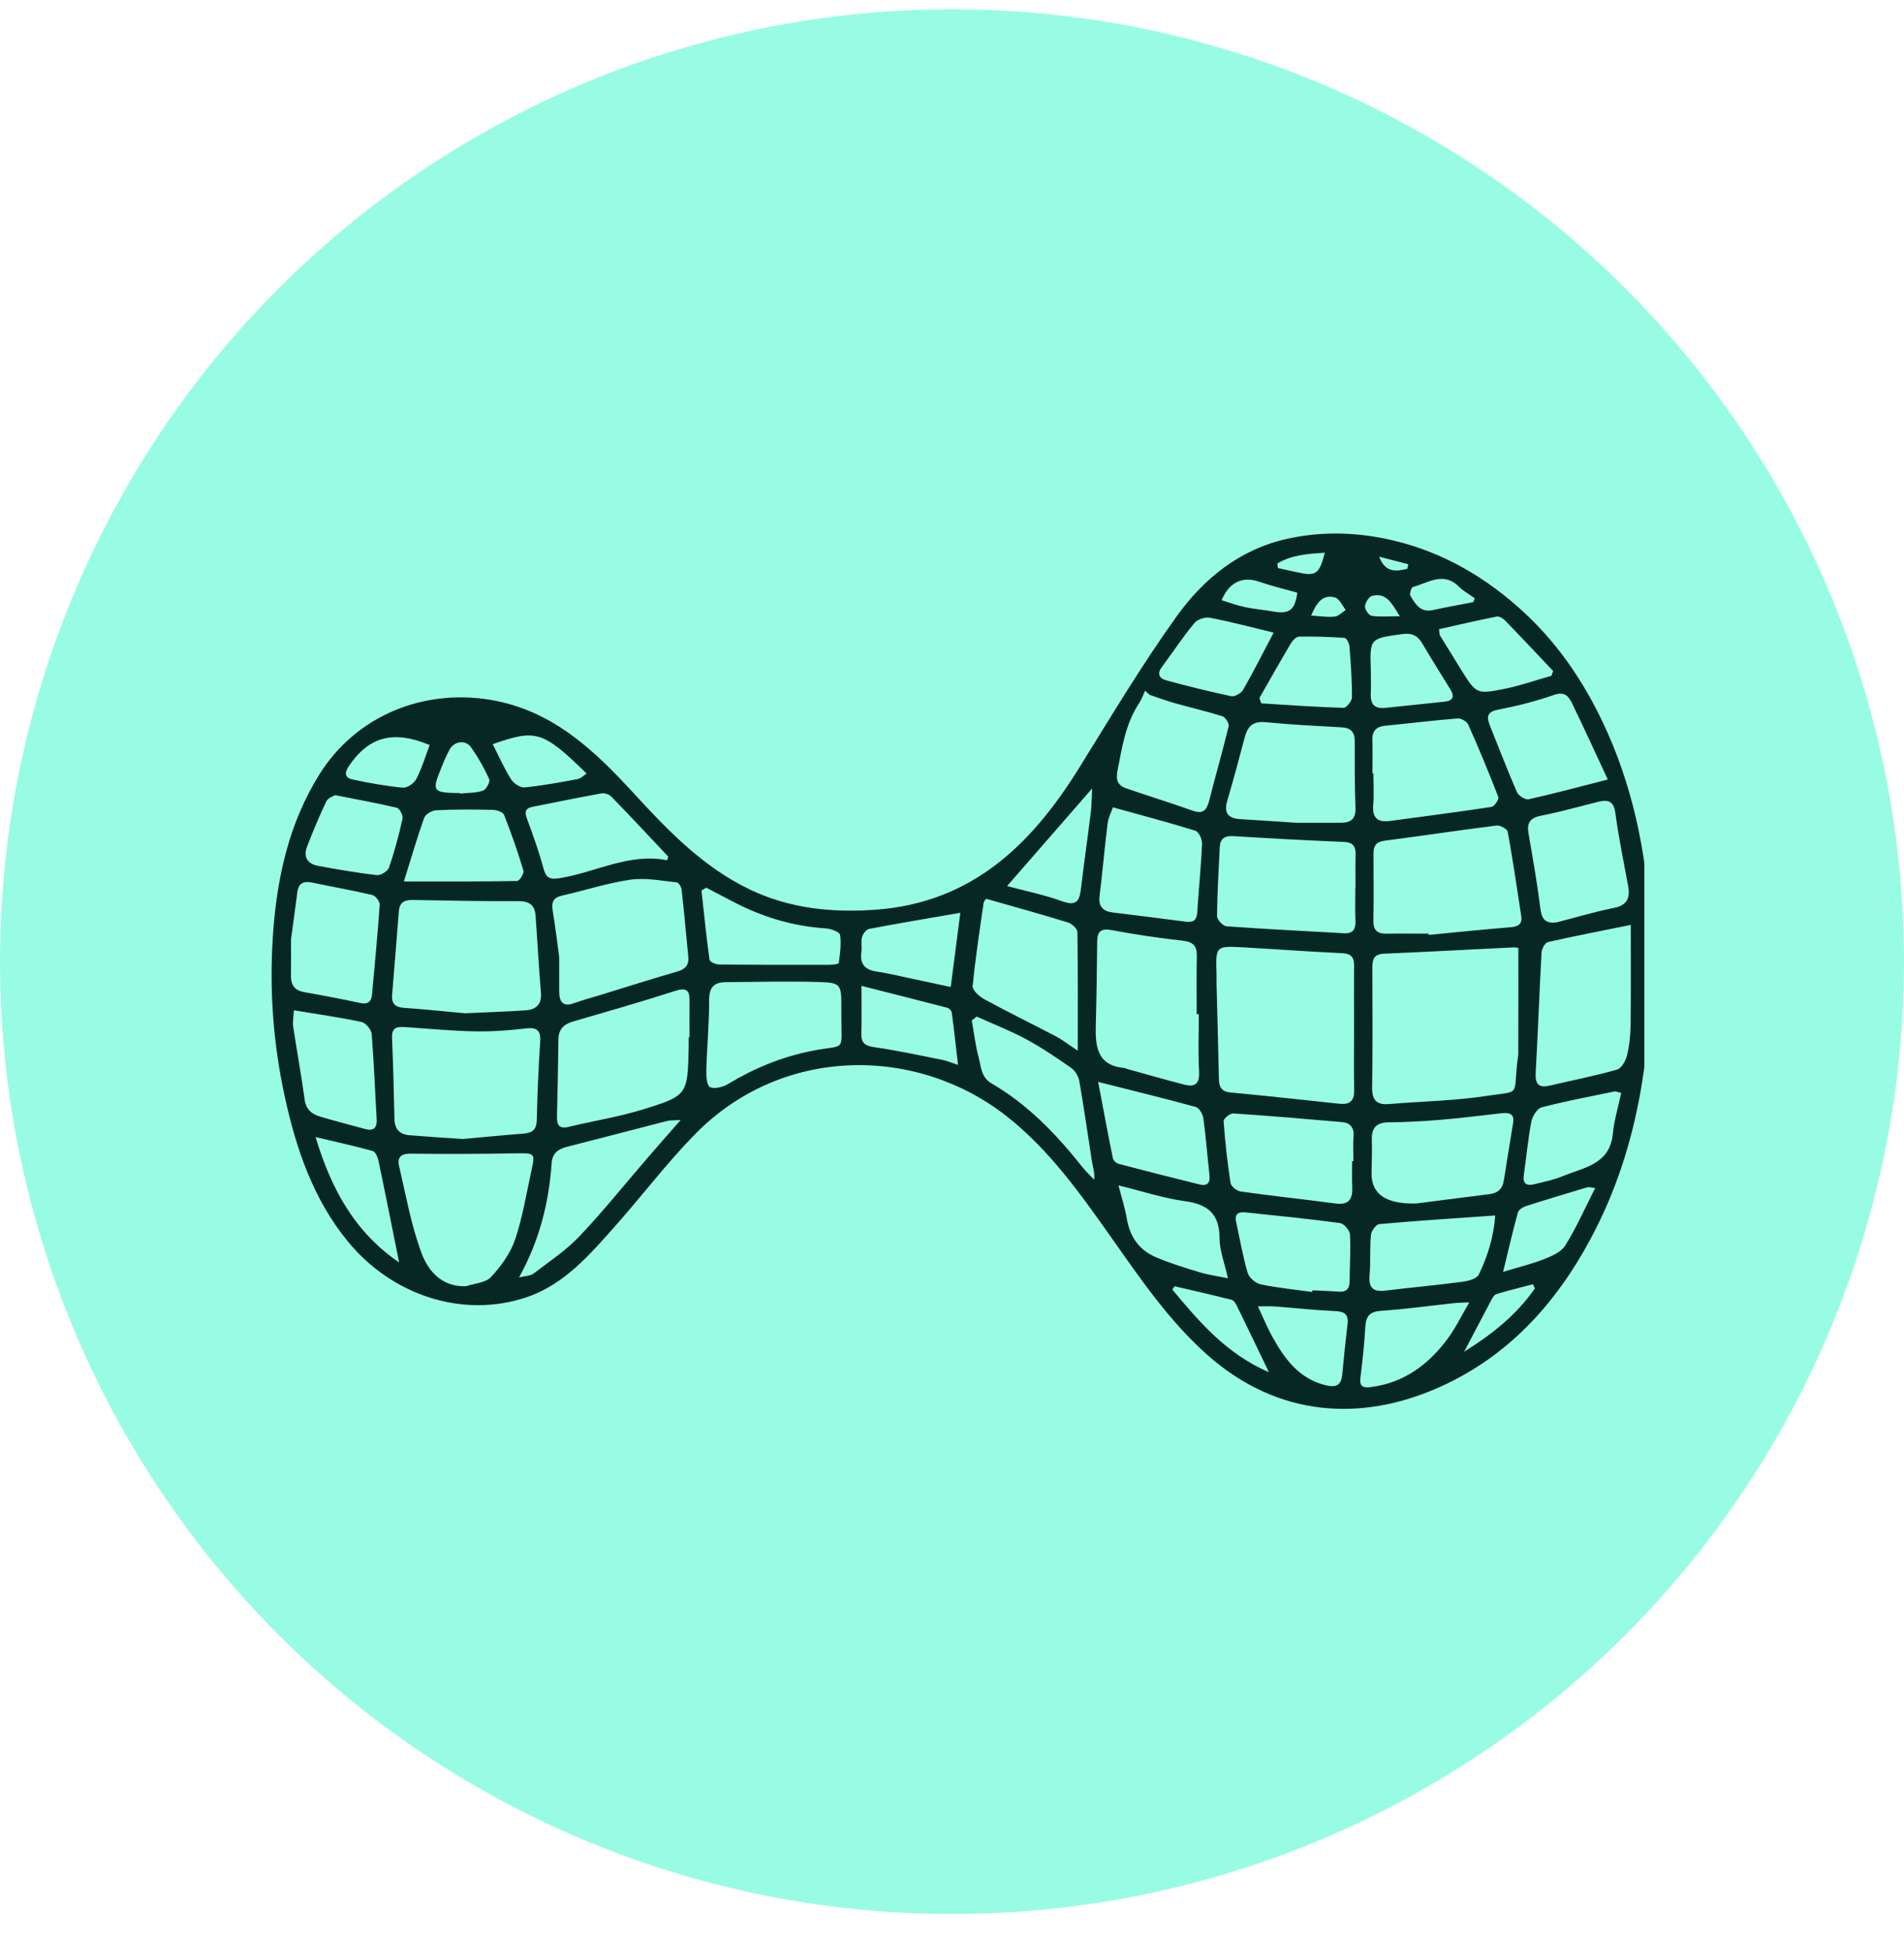
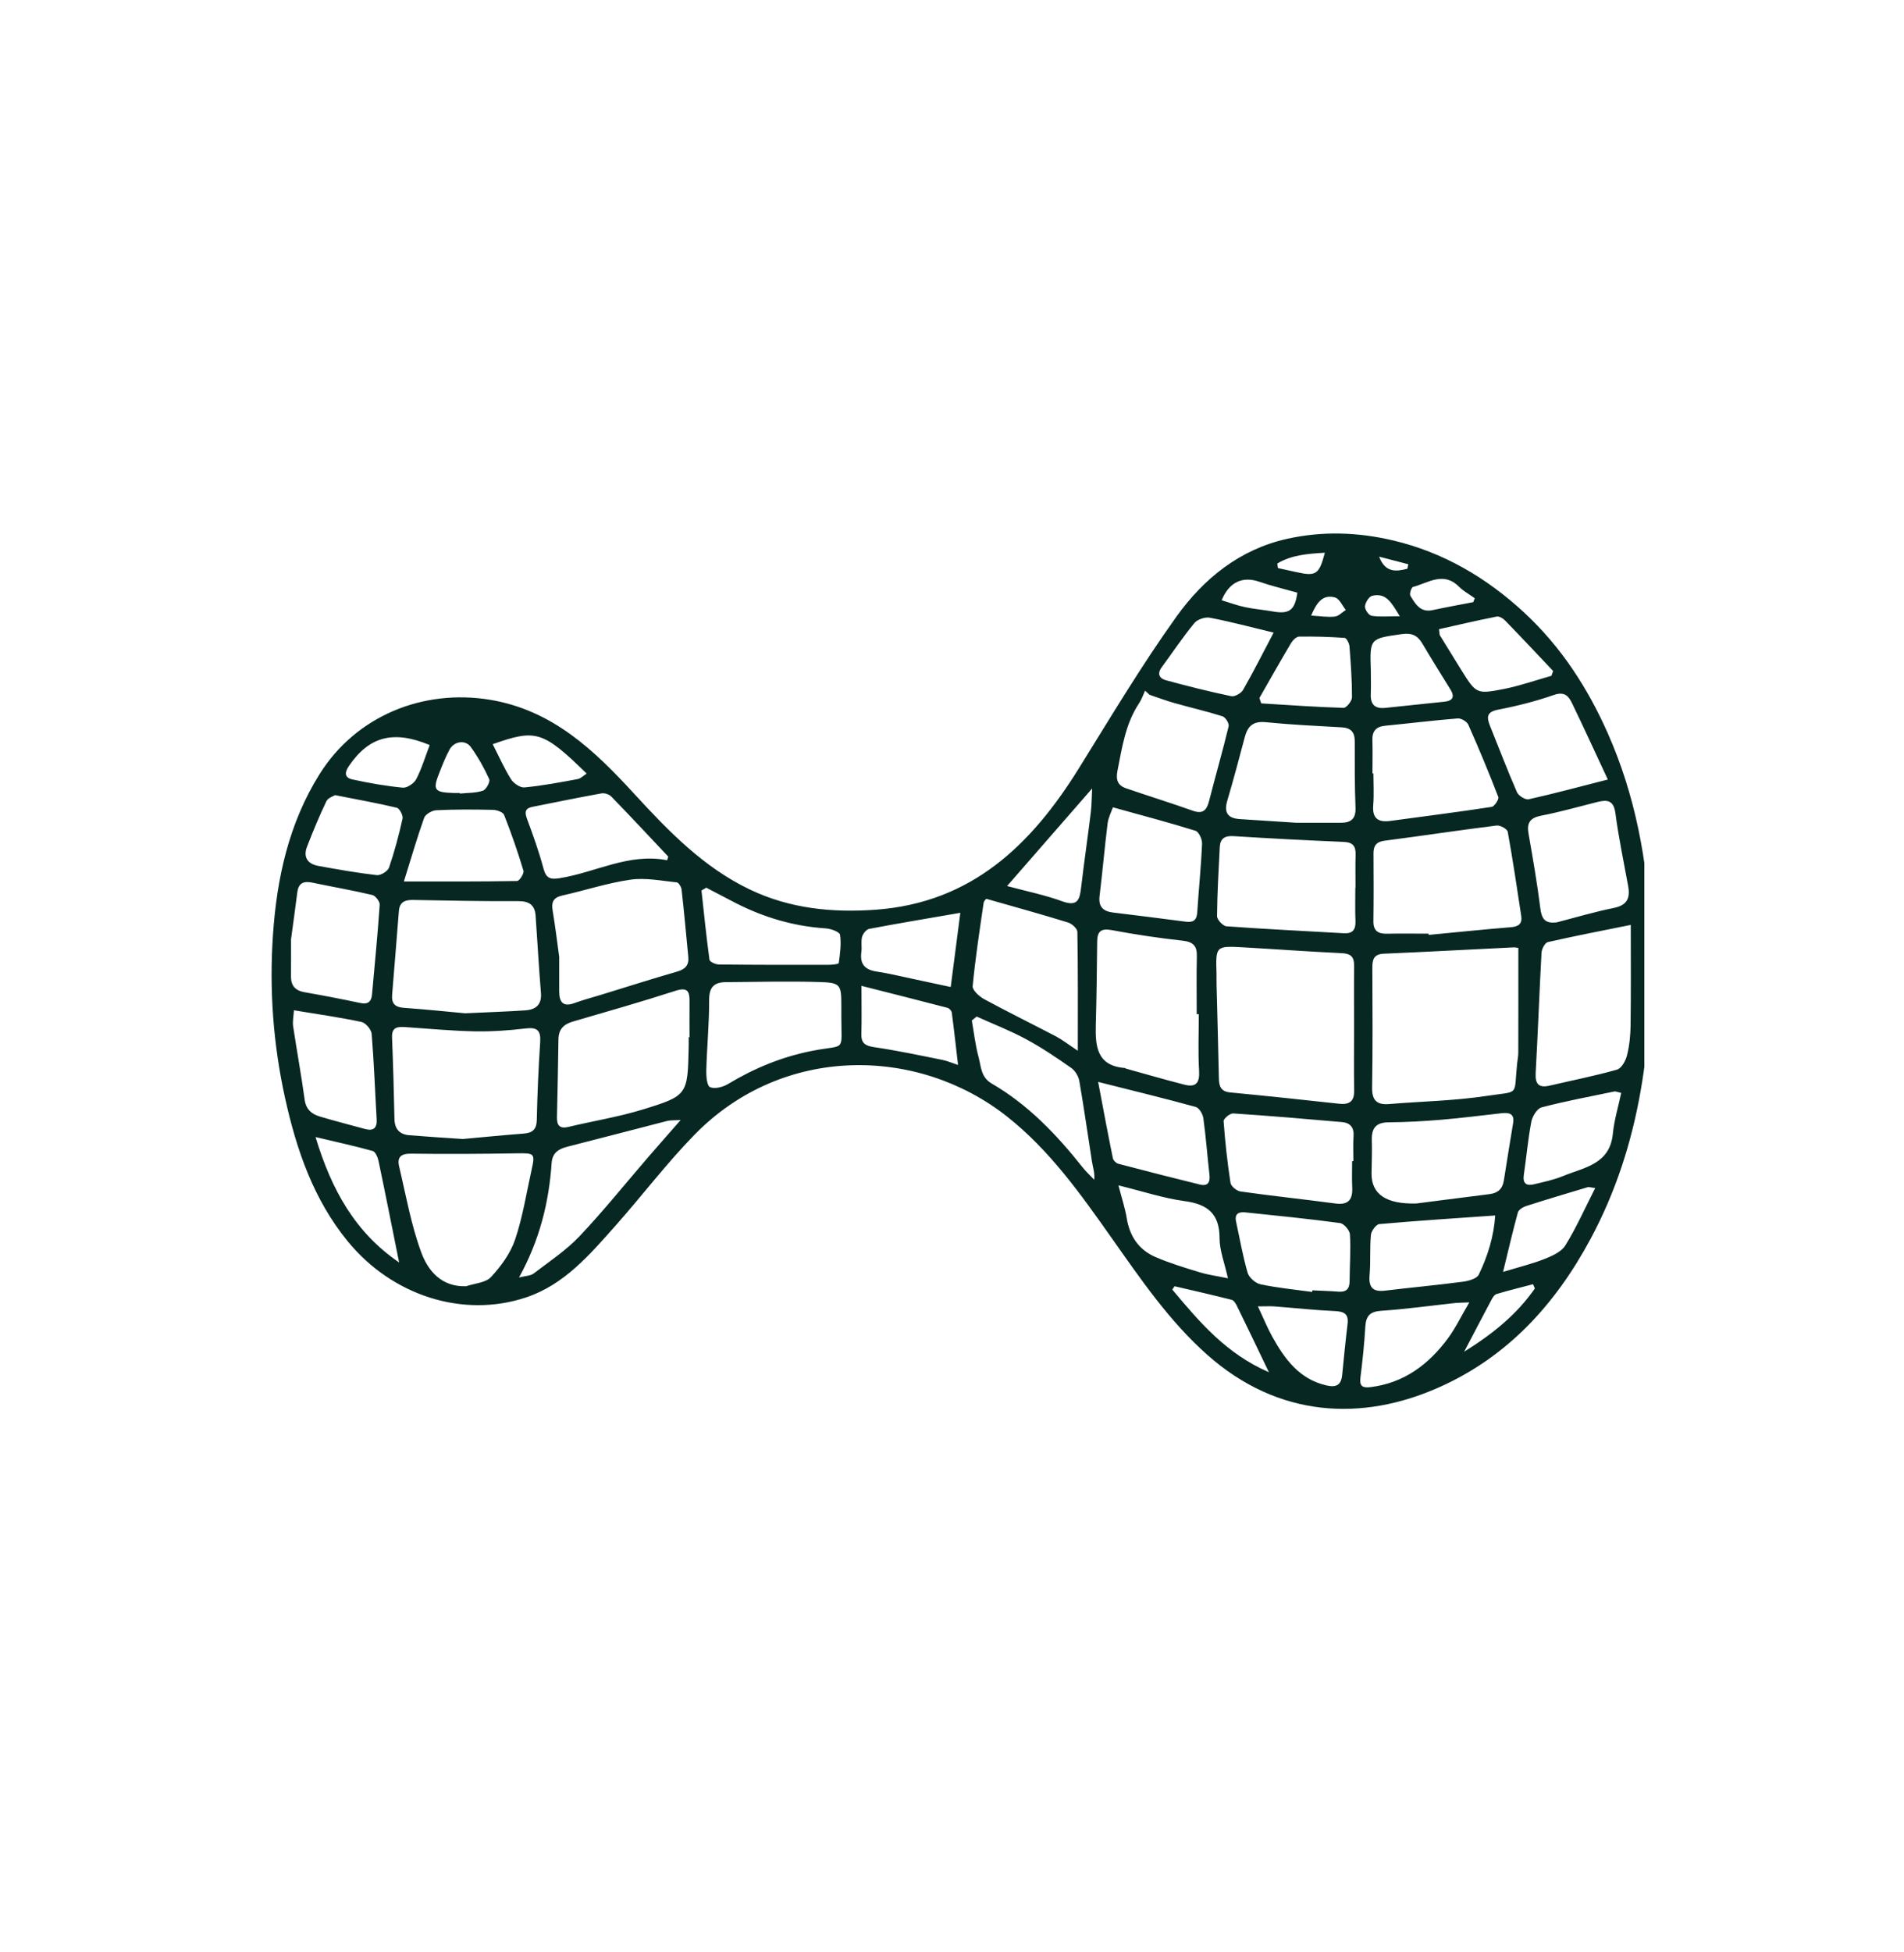
<svg xmlns="http://www.w3.org/2000/svg" width="40" height="41" viewBox="0 0 40 41" fill="none">
-   <circle cx="20" cy="20.195" r="20" fill="#98FCE4" />
  <g clip-path="url(#clip0_276_1105)">
    <path d="M34.682 19.663C34.722 21.873 34.486 24.023 33.414 26.019C32.675 27.394 31.672 28.49 30.241 29.13C28.615 29.857 26.855 29.774 25.366 28.454C24.567 27.746 23.972 26.873 23.364 26.012C22.71 25.086 22.058 24.159 21.155 23.446C19.286 21.971 16.45 21.928 14.593 23.827C14.006 24.427 13.496 25.102 12.938 25.731C12.397 26.34 11.861 26.974 11.057 27.244C9.729 27.689 8.239 27.21 7.303 26.065C6.587 25.188 6.231 24.153 5.99 23.064C5.739 21.929 5.655 20.78 5.735 19.626C5.816 18.439 6.068 17.29 6.711 16.261C7.48 15.031 8.889 14.464 10.293 14.695C11.613 14.914 12.492 15.763 13.335 16.682C14.052 17.462 14.787 18.22 15.76 18.683C16.594 19.08 17.481 19.17 18.397 19.104C20.413 18.957 21.667 17.742 22.664 16.137C23.332 15.063 23.981 13.973 24.717 12.947C25.287 12.152 26.044 11.536 27.042 11.315C27.783 11.15 28.525 11.175 29.262 11.348C30.323 11.598 31.232 12.133 32.024 12.867C32.795 13.582 33.355 14.446 33.779 15.403C34.355 16.704 34.608 18.076 34.674 19.489C34.677 19.547 34.679 19.605 34.682 19.663V19.663ZM31.899 19.906C31.872 19.903 31.834 19.893 31.797 19.895C30.888 19.939 29.979 19.989 29.069 20.028C28.846 20.038 28.83 20.168 28.831 20.339C28.834 21.172 28.84 22.004 28.826 22.837C28.822 23.107 28.923 23.207 29.185 23.185C29.869 23.128 30.561 23.117 31.239 23.013C31.936 22.907 31.8 23.034 31.872 22.336C31.88 22.259 31.897 22.182 31.897 22.105C31.899 21.382 31.898 20.659 31.898 19.905L31.899 19.906ZM28.447 21.59C28.447 21.155 28.443 20.719 28.448 20.283C28.45 20.104 28.387 20.026 28.195 20.017C27.508 19.985 26.822 19.934 26.135 19.895C25.539 19.861 25.539 19.864 25.557 20.443C25.559 20.521 25.556 20.598 25.558 20.676C25.574 21.334 25.594 21.993 25.607 22.651C25.61 22.818 25.653 22.923 25.845 22.941C26.606 23.014 27.366 23.094 28.126 23.178C28.346 23.203 28.453 23.133 28.449 22.898C28.441 22.462 28.447 22.026 28.447 21.59ZM9.771 21.279C10.276 21.256 10.653 21.243 11.03 21.218C11.252 21.204 11.386 21.103 11.364 20.847C11.319 20.308 11.291 19.767 11.252 19.227C11.235 19.005 11.117 18.922 10.885 18.924C10.15 18.928 9.414 18.913 8.679 18.899C8.508 18.896 8.396 18.941 8.38 19.129C8.333 19.716 8.287 20.302 8.238 20.888C8.222 21.068 8.294 21.151 8.481 21.164C8.953 21.198 9.424 21.247 9.771 21.279H9.771ZM9.724 23.919C10.1 23.885 10.552 23.84 11.005 23.805C11.193 23.79 11.273 23.713 11.277 23.516C11.289 22.974 11.312 22.432 11.348 21.892C11.365 21.644 11.292 21.566 11.037 21.598C10.683 21.641 10.323 21.665 9.966 21.658C9.482 21.648 8.999 21.602 8.516 21.569C8.357 21.559 8.227 21.565 8.236 21.786C8.259 22.357 8.275 22.927 8.287 23.498C8.291 23.712 8.396 23.823 8.6 23.84C8.948 23.869 9.295 23.89 9.723 23.919H9.724ZM30.011 19.606C30.012 19.615 30.014 19.624 30.015 19.633C30.592 19.578 31.169 19.518 31.747 19.471C31.908 19.457 31.983 19.394 31.959 19.237C31.869 18.646 31.782 18.055 31.675 17.467C31.664 17.409 31.516 17.326 31.442 17.336C30.656 17.434 29.872 17.553 29.087 17.655C28.915 17.678 28.854 17.759 28.855 17.921C28.857 18.395 28.86 18.869 28.853 19.343C28.85 19.549 28.951 19.612 29.14 19.608C29.431 19.602 29.721 19.607 30.012 19.607L30.011 19.606ZM25.185 21.298C25.17 21.298 25.155 21.298 25.141 21.298C25.141 20.892 25.134 20.485 25.144 20.079C25.149 19.861 25.064 19.779 24.843 19.754C24.345 19.699 23.847 19.625 23.353 19.532C23.126 19.491 23.052 19.562 23.05 19.774C23.044 20.354 23.037 20.934 23.021 21.513C23.009 21.965 23.038 22.381 23.63 22.428C23.639 22.428 23.646 22.439 23.655 22.441C24.064 22.554 24.472 22.673 24.882 22.778C25.124 22.84 25.206 22.741 25.191 22.487C25.167 22.092 25.185 21.694 25.185 21.298V21.298ZM14.468 21.782H14.486C14.486 21.53 14.484 21.278 14.486 21.026C14.489 20.817 14.441 20.727 14.194 20.806C13.478 21.037 12.754 21.243 12.031 21.454C11.837 21.511 11.735 21.619 11.732 21.825C11.725 22.368 11.713 22.911 11.701 23.454C11.697 23.624 11.748 23.711 11.942 23.665C12.459 23.541 12.988 23.457 13.495 23.302C14.45 23.009 14.446 22.992 14.468 21.986C14.47 21.918 14.468 21.85 14.468 21.782ZM9.793 27.011C9.971 26.95 10.204 26.939 10.316 26.817C10.526 26.59 10.725 26.318 10.822 26.029C10.982 25.556 11.059 25.055 11.168 24.566C11.245 24.221 11.226 24.214 10.869 24.22C10.125 24.232 9.38 24.237 8.636 24.227C8.421 24.224 8.339 24.303 8.385 24.495C8.529 25.104 8.637 25.728 8.854 26.311C8.992 26.681 9.271 27.029 9.792 27.011H9.793ZM34.26 19.423C33.667 19.543 33.089 19.654 32.517 19.784C32.458 19.798 32.39 19.925 32.385 20.004C32.339 20.845 32.309 21.688 32.262 22.53C32.249 22.769 32.327 22.852 32.561 22.797C33.032 22.687 33.507 22.594 33.971 22.462C34.064 22.436 34.152 22.278 34.18 22.165C34.232 21.961 34.253 21.744 34.256 21.532C34.265 20.837 34.26 20.143 34.26 19.423V19.423ZM11.748 20.088C11.748 20.395 11.747 20.608 11.748 20.821C11.749 21.042 11.826 21.154 12.07 21.064C12.251 20.997 12.438 20.948 12.623 20.892C13.157 20.728 13.69 20.558 14.227 20.403C14.395 20.355 14.477 20.268 14.46 20.095C14.415 19.623 14.372 19.151 14.319 18.68C14.312 18.625 14.258 18.534 14.219 18.53C13.896 18.497 13.562 18.428 13.247 18.473C12.763 18.542 12.291 18.699 11.812 18.806C11.626 18.848 11.581 18.942 11.61 19.119C11.668 19.471 11.711 19.825 11.747 20.088L11.748 20.088ZM28.473 18.642C28.473 18.642 28.476 18.642 28.477 18.642C28.477 18.41 28.472 18.178 28.479 17.946C28.484 17.767 28.42 17.688 28.228 17.68C27.456 17.648 26.685 17.607 25.914 17.559C25.729 17.547 25.634 17.61 25.625 17.791C25.601 18.273 25.572 18.756 25.568 19.24C25.568 19.313 25.692 19.447 25.766 19.452C26.585 19.512 27.407 19.551 28.228 19.598C28.42 19.61 28.484 19.522 28.476 19.338C28.466 19.107 28.473 18.874 28.473 18.642ZM27.218 17.278C27.549 17.278 27.86 17.278 28.17 17.278C28.38 17.278 28.486 17.197 28.477 16.963C28.459 16.498 28.46 16.033 28.461 15.567C28.461 15.374 28.38 15.285 28.186 15.274C27.653 15.244 27.12 15.219 26.589 15.166C26.329 15.14 26.213 15.248 26.152 15.476C26.033 15.924 25.914 16.371 25.783 16.815C25.709 17.066 25.794 17.185 26.048 17.201C26.445 17.226 26.842 17.253 27.219 17.277L27.218 17.278ZM22.643 22.065C22.643 21.166 22.648 20.367 22.634 19.57C22.633 19.5 22.518 19.397 22.437 19.372C21.879 19.2 21.315 19.044 20.721 18.875C20.724 18.871 20.671 18.914 20.664 18.963C20.579 19.544 20.49 20.125 20.434 20.709C20.426 20.793 20.572 20.926 20.677 20.983C21.174 21.253 21.682 21.501 22.184 21.764C22.317 21.834 22.437 21.929 22.644 22.066L22.643 22.065ZM29.757 25.273C30.081 25.232 30.686 25.152 31.29 25.077C31.469 25.055 31.567 24.965 31.594 24.787C31.655 24.385 31.724 23.985 31.788 23.585C31.822 23.379 31.696 23.361 31.542 23.378C31.119 23.425 30.696 23.48 30.273 23.515C29.906 23.546 29.538 23.566 29.17 23.569C28.902 23.571 28.812 23.697 28.82 23.946C28.828 24.178 28.816 24.411 28.814 24.643C28.81 25.08 29.124 25.291 29.756 25.273H29.757ZM17.675 21.342C17.675 21.274 17.675 21.206 17.675 21.138C17.676 20.672 17.664 20.635 17.198 20.622C16.549 20.603 15.9 20.621 15.25 20.625C15.004 20.627 14.897 20.729 14.898 21C14.9 21.492 14.851 21.985 14.838 22.477C14.834 22.6 14.852 22.803 14.918 22.831C15.019 22.873 15.19 22.828 15.297 22.763C15.849 22.431 16.428 22.192 17.066 22.067C17.782 21.927 17.674 22.113 17.675 21.341L17.675 21.342ZM28.833 16.242C28.84 16.242 28.846 16.242 28.853 16.242C28.853 16.465 28.867 16.689 28.849 16.91C28.827 17.191 28.956 17.274 29.211 17.239C29.92 17.143 30.63 17.053 31.336 16.945C31.396 16.936 31.495 16.784 31.477 16.737C31.28 16.225 31.069 15.719 30.846 15.217C30.817 15.152 30.697 15.082 30.626 15.087C30.115 15.128 29.606 15.191 29.096 15.241C28.906 15.261 28.825 15.356 28.832 15.547C28.839 15.778 28.833 16.01 28.833 16.242ZM28.407 24.384C28.416 24.384 28.424 24.384 28.433 24.384C28.433 24.21 28.423 24.035 28.436 23.861C28.45 23.678 28.365 23.579 28.195 23.564C27.433 23.497 26.67 23.432 25.906 23.382C25.84 23.378 25.703 23.492 25.706 23.544C25.737 23.978 25.785 24.412 25.851 24.841C25.862 24.913 25.982 25.01 26.061 25.021C26.723 25.115 27.388 25.184 28.05 25.273C28.326 25.311 28.42 25.194 28.408 24.936C28.399 24.753 28.406 24.568 28.406 24.384H28.407ZM32.699 19.371C33.1 19.268 33.497 19.148 33.903 19.067C34.18 19.011 34.25 18.864 34.206 18.614C34.113 18.102 34.005 17.592 33.937 17.077C33.901 16.806 33.768 16.79 33.561 16.841C33.169 16.939 32.779 17.051 32.382 17.128C32.146 17.173 32.072 17.276 32.112 17.505C32.203 18.027 32.294 18.549 32.36 19.075C32.388 19.298 32.46 19.399 32.699 19.37V19.371ZM23.38 16.954C23.345 17.056 23.284 17.171 23.269 17.291C23.206 17.799 23.162 18.309 23.1 18.817C23.073 19.043 23.176 19.138 23.383 19.163C23.891 19.226 24.4 19.287 24.907 19.355C25.066 19.376 25.141 19.328 25.152 19.16C25.183 18.679 25.233 18.199 25.253 17.717C25.258 17.626 25.185 17.468 25.115 17.446C24.556 17.272 23.99 17.123 23.381 16.954H23.38ZM24.153 14.592C24.12 14.563 24.088 14.534 24.056 14.504C24.015 14.592 23.985 14.687 23.931 14.767C23.644 15.199 23.573 15.695 23.476 16.188C23.439 16.378 23.482 16.494 23.656 16.554C24.121 16.714 24.591 16.859 25.055 17.024C25.274 17.103 25.352 17.013 25.402 16.817C25.535 16.294 25.686 15.775 25.812 15.251C25.826 15.192 25.745 15.062 25.682 15.042C25.351 14.937 25.011 14.86 24.676 14.765C24.5 14.716 24.328 14.65 24.154 14.592L24.153 14.592ZM6.114 19.724C6.114 20.035 6.116 20.267 6.113 20.5C6.111 20.696 6.2 20.802 6.396 20.836C6.787 20.905 7.177 20.979 7.564 21.062C7.731 21.098 7.802 21.037 7.816 20.88C7.872 20.253 7.934 19.628 7.977 19C7.981 18.933 7.889 18.811 7.822 18.795C7.41 18.697 6.991 18.626 6.576 18.538C6.395 18.499 6.273 18.527 6.246 18.739C6.202 19.093 6.151 19.446 6.114 19.724ZM14.301 23.52C14.16 23.529 14.085 23.522 14.016 23.54C13.316 23.719 12.618 23.904 11.919 24.081C11.733 24.129 11.604 24.209 11.589 24.424C11.532 25.25 11.338 26.04 10.904 26.827C11.042 26.792 11.146 26.794 11.212 26.743C11.54 26.492 11.892 26.259 12.174 25.962C12.678 25.43 13.137 24.856 13.617 24.301C13.828 24.056 14.043 23.814 14.3 23.52L14.301 23.52ZM33.778 16.371C33.512 15.8 33.276 15.285 33.029 14.774C32.958 14.626 32.875 14.515 32.651 14.592C32.269 14.725 31.873 14.826 31.477 14.902C31.228 14.95 31.23 15.06 31.303 15.244C31.491 15.708 31.668 16.177 31.869 16.636C31.901 16.71 32.044 16.8 32.114 16.785C32.649 16.666 33.178 16.523 33.778 16.37V16.371ZM20.518 21.348L20.416 21.43C20.462 21.689 20.491 21.953 20.56 22.206C20.612 22.401 20.607 22.622 20.832 22.753C21.598 23.197 22.198 23.826 22.742 24.512C22.817 24.606 22.906 24.688 22.988 24.775C23.002 24.63 22.96 24.514 22.941 24.395C22.852 23.831 22.773 23.266 22.675 22.703C22.658 22.603 22.587 22.484 22.504 22.426C22.195 22.21 21.882 21.998 21.551 21.82C21.219 21.641 20.864 21.504 20.519 21.348L20.518 21.348ZM6.175 21.217C6.167 21.345 6.144 21.451 6.158 21.551C6.235 22.065 6.33 22.576 6.4 23.091C6.428 23.299 6.548 23.396 6.722 23.448C7.036 23.541 7.354 23.623 7.67 23.709C7.85 23.757 7.923 23.686 7.913 23.504C7.878 22.906 7.857 22.307 7.808 21.71C7.8 21.619 7.682 21.48 7.594 21.461C7.142 21.365 6.684 21.3 6.176 21.216L6.175 21.217ZM23.07 22.719C23.178 23.289 23.274 23.807 23.38 24.324C23.389 24.369 23.448 24.427 23.494 24.439C24.064 24.589 24.634 24.735 25.206 24.875C25.38 24.918 25.427 24.825 25.408 24.663C25.363 24.269 25.335 23.873 25.28 23.481C25.269 23.395 25.192 23.266 25.121 23.246C24.471 23.067 23.815 22.908 23.07 22.72V22.719ZM31.41 25.525C30.571 25.584 29.773 25.635 28.977 25.706C28.91 25.712 28.809 25.849 28.801 25.932C28.774 26.21 28.797 26.493 28.773 26.772C28.751 27.025 28.83 27.135 29.094 27.104C29.64 27.038 30.188 26.988 30.734 26.916C30.853 26.9 31.025 26.852 31.066 26.768C31.258 26.374 31.384 25.956 31.412 25.524L31.41 25.525ZM27.567 27.131L27.571 27.097C27.755 27.106 27.939 27.111 28.122 27.125C28.284 27.137 28.351 27.066 28.353 26.907C28.355 26.578 28.379 26.249 28.36 25.922C28.354 25.835 28.233 25.695 28.151 25.684C27.491 25.595 26.828 25.529 26.164 25.46C26.027 25.445 25.931 25.486 25.968 25.655C26.046 26.013 26.108 26.375 26.21 26.726C26.239 26.828 26.375 26.948 26.48 26.97C26.838 27.046 27.204 27.081 27.567 27.131L27.567 27.131ZM14.015 18.065C14.023 18.04 14.031 18.015 14.039 17.989C13.642 17.568 13.248 17.145 12.845 16.73C12.799 16.682 12.702 16.649 12.637 16.661C12.152 16.748 11.669 16.848 11.185 16.944C11.025 16.976 11.022 17.06 11.073 17.199C11.2 17.542 11.324 17.887 11.418 18.24C11.472 18.44 11.557 18.473 11.748 18.443C12.506 18.326 13.208 17.906 14.015 18.065ZM8.485 18.511C9.323 18.511 10.093 18.515 10.864 18.501C10.912 18.5 11.015 18.342 10.997 18.285C10.878 17.889 10.742 17.497 10.59 17.112C10.567 17.054 10.438 17.009 10.356 17.007C9.959 16.998 9.562 16.996 9.166 17.015C9.076 17.019 8.939 17.098 8.911 17.174C8.763 17.588 8.641 18.012 8.485 18.511ZM14.838 18.641C14.805 18.661 14.771 18.681 14.737 18.701C14.79 19.186 14.839 19.672 14.905 20.155C14.911 20.198 15.032 20.253 15.1 20.254C15.87 20.263 16.641 20.263 17.412 20.261C17.485 20.261 17.618 20.247 17.621 20.225C17.648 20.028 17.677 19.823 17.648 19.63C17.639 19.57 17.456 19.503 17.349 19.496C16.683 19.453 16.058 19.27 15.466 18.969C15.255 18.861 15.047 18.75 14.837 18.641H14.838ZM34.06 22.951C33.97 22.931 33.941 22.916 33.916 22.921C33.404 23.027 32.89 23.123 32.386 23.255C32.292 23.28 32.193 23.442 32.171 23.555C32.1 23.924 32.068 24.301 32.013 24.673C31.987 24.854 32.067 24.909 32.227 24.87C32.433 24.82 32.644 24.777 32.84 24.696C33.278 24.515 33.819 24.454 33.883 23.811C33.911 23.523 33.998 23.24 34.059 22.951H34.06ZM23.497 24.893C23.566 25.161 23.636 25.37 23.671 25.583C23.733 25.964 23.926 26.247 24.275 26.398C24.575 26.527 24.891 26.623 25.204 26.718C25.38 26.772 25.564 26.796 25.797 26.844C25.723 26.511 25.621 26.258 25.621 26.005C25.621 25.489 25.372 25.288 24.885 25.223C24.441 25.163 24.008 25.018 23.497 24.893ZM26.757 13.285C26.297 13.174 25.86 13.057 25.417 12.972C25.317 12.953 25.155 13.007 25.092 13.084C24.847 13.382 24.632 13.705 24.403 14.016C24.304 14.151 24.361 14.249 24.49 14.284C24.945 14.408 25.404 14.523 25.866 14.62C25.939 14.635 26.074 14.559 26.115 14.488C26.336 14.102 26.535 13.706 26.757 13.285ZM7.039 16.698C7.011 16.717 6.893 16.752 6.857 16.826C6.707 17.138 6.575 17.458 6.45 17.781C6.365 18 6.463 18.143 6.686 18.184C7.095 18.258 7.505 18.331 7.917 18.378C7.998 18.387 8.146 18.295 8.173 18.219C8.288 17.883 8.38 17.537 8.457 17.19C8.471 17.124 8.394 16.977 8.337 16.963C7.934 16.866 7.524 16.794 7.04 16.698L7.039 16.698ZM30.868 27.35C30.718 27.356 30.645 27.356 30.573 27.363C30.053 27.419 29.535 27.492 29.014 27.527C28.772 27.544 28.697 27.642 28.683 27.864C28.662 28.221 28.625 28.577 28.58 28.931C28.556 29.119 28.636 29.149 28.795 29.129C29.497 29.042 30.011 28.655 30.417 28.108C30.578 27.89 30.697 27.64 30.868 27.35ZM30.231 13.212C30.244 13.305 30.241 13.327 30.249 13.341C30.395 13.58 30.542 13.818 30.69 14.055C31.012 14.571 31.015 14.583 31.602 14.467C31.937 14.4 32.263 14.285 32.593 14.192C32.605 14.158 32.617 14.125 32.629 14.091C32.293 13.736 31.959 13.38 31.619 13.03C31.576 12.985 31.494 12.937 31.442 12.948C31.035 13.029 30.629 13.123 30.231 13.213V13.212ZM26.458 14.658C26.471 14.695 26.483 14.733 26.496 14.771C27.073 14.806 27.648 14.848 28.225 14.865C28.285 14.867 28.402 14.722 28.403 14.645C28.404 14.287 28.378 13.929 28.35 13.571C28.344 13.508 28.288 13.399 28.249 13.396C27.931 13.373 27.61 13.364 27.291 13.369C27.233 13.37 27.158 13.446 27.122 13.506C26.896 13.887 26.678 14.273 26.458 14.658V14.658ZM20.175 19.169C19.509 19.284 18.884 19.388 18.262 19.506C18.201 19.517 18.129 19.607 18.111 19.674C18.084 19.773 18.111 19.886 18.096 19.991C18.061 20.246 18.17 20.366 18.419 20.403C18.667 20.44 18.911 20.5 19.156 20.552C19.426 20.609 19.695 20.667 19.973 20.727C20.045 20.169 20.112 19.655 20.175 19.169ZM18.098 20.703C18.098 21.095 18.105 21.402 18.096 21.709C18.089 21.91 18.179 21.963 18.369 21.991C18.847 22.061 19.32 22.162 19.794 22.257C19.899 22.278 19.999 22.322 20.127 22.364C20.08 21.963 20.042 21.613 19.995 21.263C19.99 21.225 19.942 21.174 19.904 21.164C19.327 21.013 18.749 20.868 18.098 20.703ZM28.799 14.08C28.799 14.244 28.804 14.409 28.798 14.572C28.788 14.796 28.885 14.89 29.11 14.865C29.523 14.819 29.938 14.781 30.351 14.735C30.526 14.716 30.564 14.627 30.47 14.477C30.272 14.158 30.073 13.839 29.882 13.516C29.781 13.344 29.658 13.287 29.453 13.316C28.777 13.411 28.776 13.403 28.799 14.08H28.799ZM26.426 27.433C26.543 27.681 26.625 27.886 26.732 28.077C26.991 28.54 27.293 28.958 27.858 29.092C28.069 29.142 28.175 29.091 28.197 28.874C28.232 28.517 28.267 28.161 28.31 27.806C28.335 27.599 28.246 27.542 28.048 27.533C27.623 27.514 27.2 27.467 26.775 27.435C26.681 27.428 26.585 27.434 26.426 27.434V27.433ZM8.385 26.512C8.236 25.771 8.098 25.074 7.952 24.379C7.936 24.302 7.887 24.187 7.83 24.171C7.455 24.066 7.074 23.984 6.629 23.878C6.965 24.992 7.467 25.887 8.386 26.512H8.385ZM22.944 16.558C22.338 17.254 21.768 17.907 21.157 18.607C21.563 18.716 21.951 18.794 22.318 18.928C22.637 19.044 22.683 18.892 22.712 18.642C22.774 18.114 22.851 17.588 22.916 17.06C22.935 16.904 22.934 16.747 22.944 16.558ZM33.512 24.949C33.41 24.936 33.379 24.924 33.355 24.931C32.922 25.061 32.49 25.189 32.061 25.327C31.994 25.349 31.904 25.405 31.888 25.462C31.782 25.847 31.693 26.237 31.577 26.71C31.909 26.609 32.183 26.543 32.444 26.44C32.606 26.376 32.801 26.29 32.885 26.154C33.116 25.782 33.295 25.377 33.512 24.95V24.949ZM10.351 15.628C10.483 15.887 10.592 16.135 10.735 16.363C10.789 16.449 10.927 16.544 11.017 16.536C11.392 16.5 11.764 16.43 12.135 16.361C12.202 16.349 12.259 16.287 12.325 16.245C11.401 15.344 11.257 15.308 10.351 15.628H10.351ZM9.027 15.646C8.263 15.327 7.754 15.466 7.331 16.084C7.233 16.227 7.24 16.333 7.403 16.368C7.752 16.444 8.106 16.507 8.462 16.541C8.552 16.55 8.698 16.451 8.744 16.363C8.859 16.142 8.931 15.899 9.027 15.646V15.646ZM24.676 27.011C24.66 27.034 24.644 27.058 24.628 27.081C25.192 27.753 25.755 28.426 26.658 28.817C26.409 28.298 26.198 27.858 25.983 27.419C25.959 27.371 25.919 27.307 25.875 27.296C25.476 27.195 25.076 27.104 24.675 27.011H24.676ZM9.66 16.653L9.662 16.665C9.824 16.648 9.995 16.655 10.146 16.604C10.214 16.581 10.302 16.416 10.278 16.362C10.172 16.128 10.043 15.9 9.893 15.69C9.78 15.53 9.542 15.563 9.445 15.74C9.362 15.891 9.299 16.053 9.235 16.215C9.083 16.594 9.118 16.641 9.545 16.653C9.583 16.654 9.622 16.653 9.66 16.653ZM25.665 12.605C25.829 12.655 25.99 12.715 26.157 12.75C26.346 12.791 26.541 12.805 26.731 12.839C27.086 12.904 27.204 12.817 27.255 12.446C26.986 12.37 26.713 12.306 26.45 12.215C26.105 12.096 25.82 12.225 25.665 12.605ZM32.245 27.058C32.232 27.029 32.218 26.999 32.206 26.969C31.95 27.036 31.693 27.099 31.439 27.175C31.393 27.189 31.355 27.254 31.329 27.304C31.151 27.638 30.976 27.974 30.759 28.387C31.377 28.001 31.871 27.596 32.245 27.058H32.245ZM30.951 12.645C30.961 12.618 30.972 12.59 30.982 12.563C30.871 12.483 30.746 12.415 30.65 12.32C30.323 11.993 30.003 12.242 29.685 12.326C29.65 12.335 29.606 12.471 29.63 12.511C29.734 12.683 29.839 12.87 30.1 12.812C30.382 12.751 30.667 12.7 30.951 12.645ZM26.835 11.833L26.846 11.929C26.975 11.957 27.104 11.985 27.233 12.014C27.648 12.107 27.713 12.066 27.833 11.607C27.478 11.629 27.137 11.652 26.835 11.833ZM29.408 12.941C29.238 12.668 29.127 12.44 28.828 12.512C28.76 12.528 28.683 12.653 28.676 12.733C28.671 12.799 28.757 12.923 28.816 12.932C28.99 12.959 29.17 12.941 29.407 12.941H29.408ZM27.545 12.927C27.73 12.938 27.888 12.965 28.041 12.948C28.122 12.94 28.196 12.858 28.273 12.809C28.199 12.718 28.139 12.572 28.047 12.547C27.782 12.474 27.658 12.662 27.545 12.927ZM29.567 11.943C29.574 11.912 29.579 11.881 29.586 11.849C29.382 11.796 29.178 11.743 28.973 11.69C29.102 12.03 29.33 12.005 29.567 11.943Z" fill="#072723" />
  </g>
  <defs>
    <clipPath id="clip0_276_1105">
      <rect width="29.089" height="29.089" fill="white" transform="translate(5.456 5.653)" />
    </clipPath>
  </defs>
</svg>